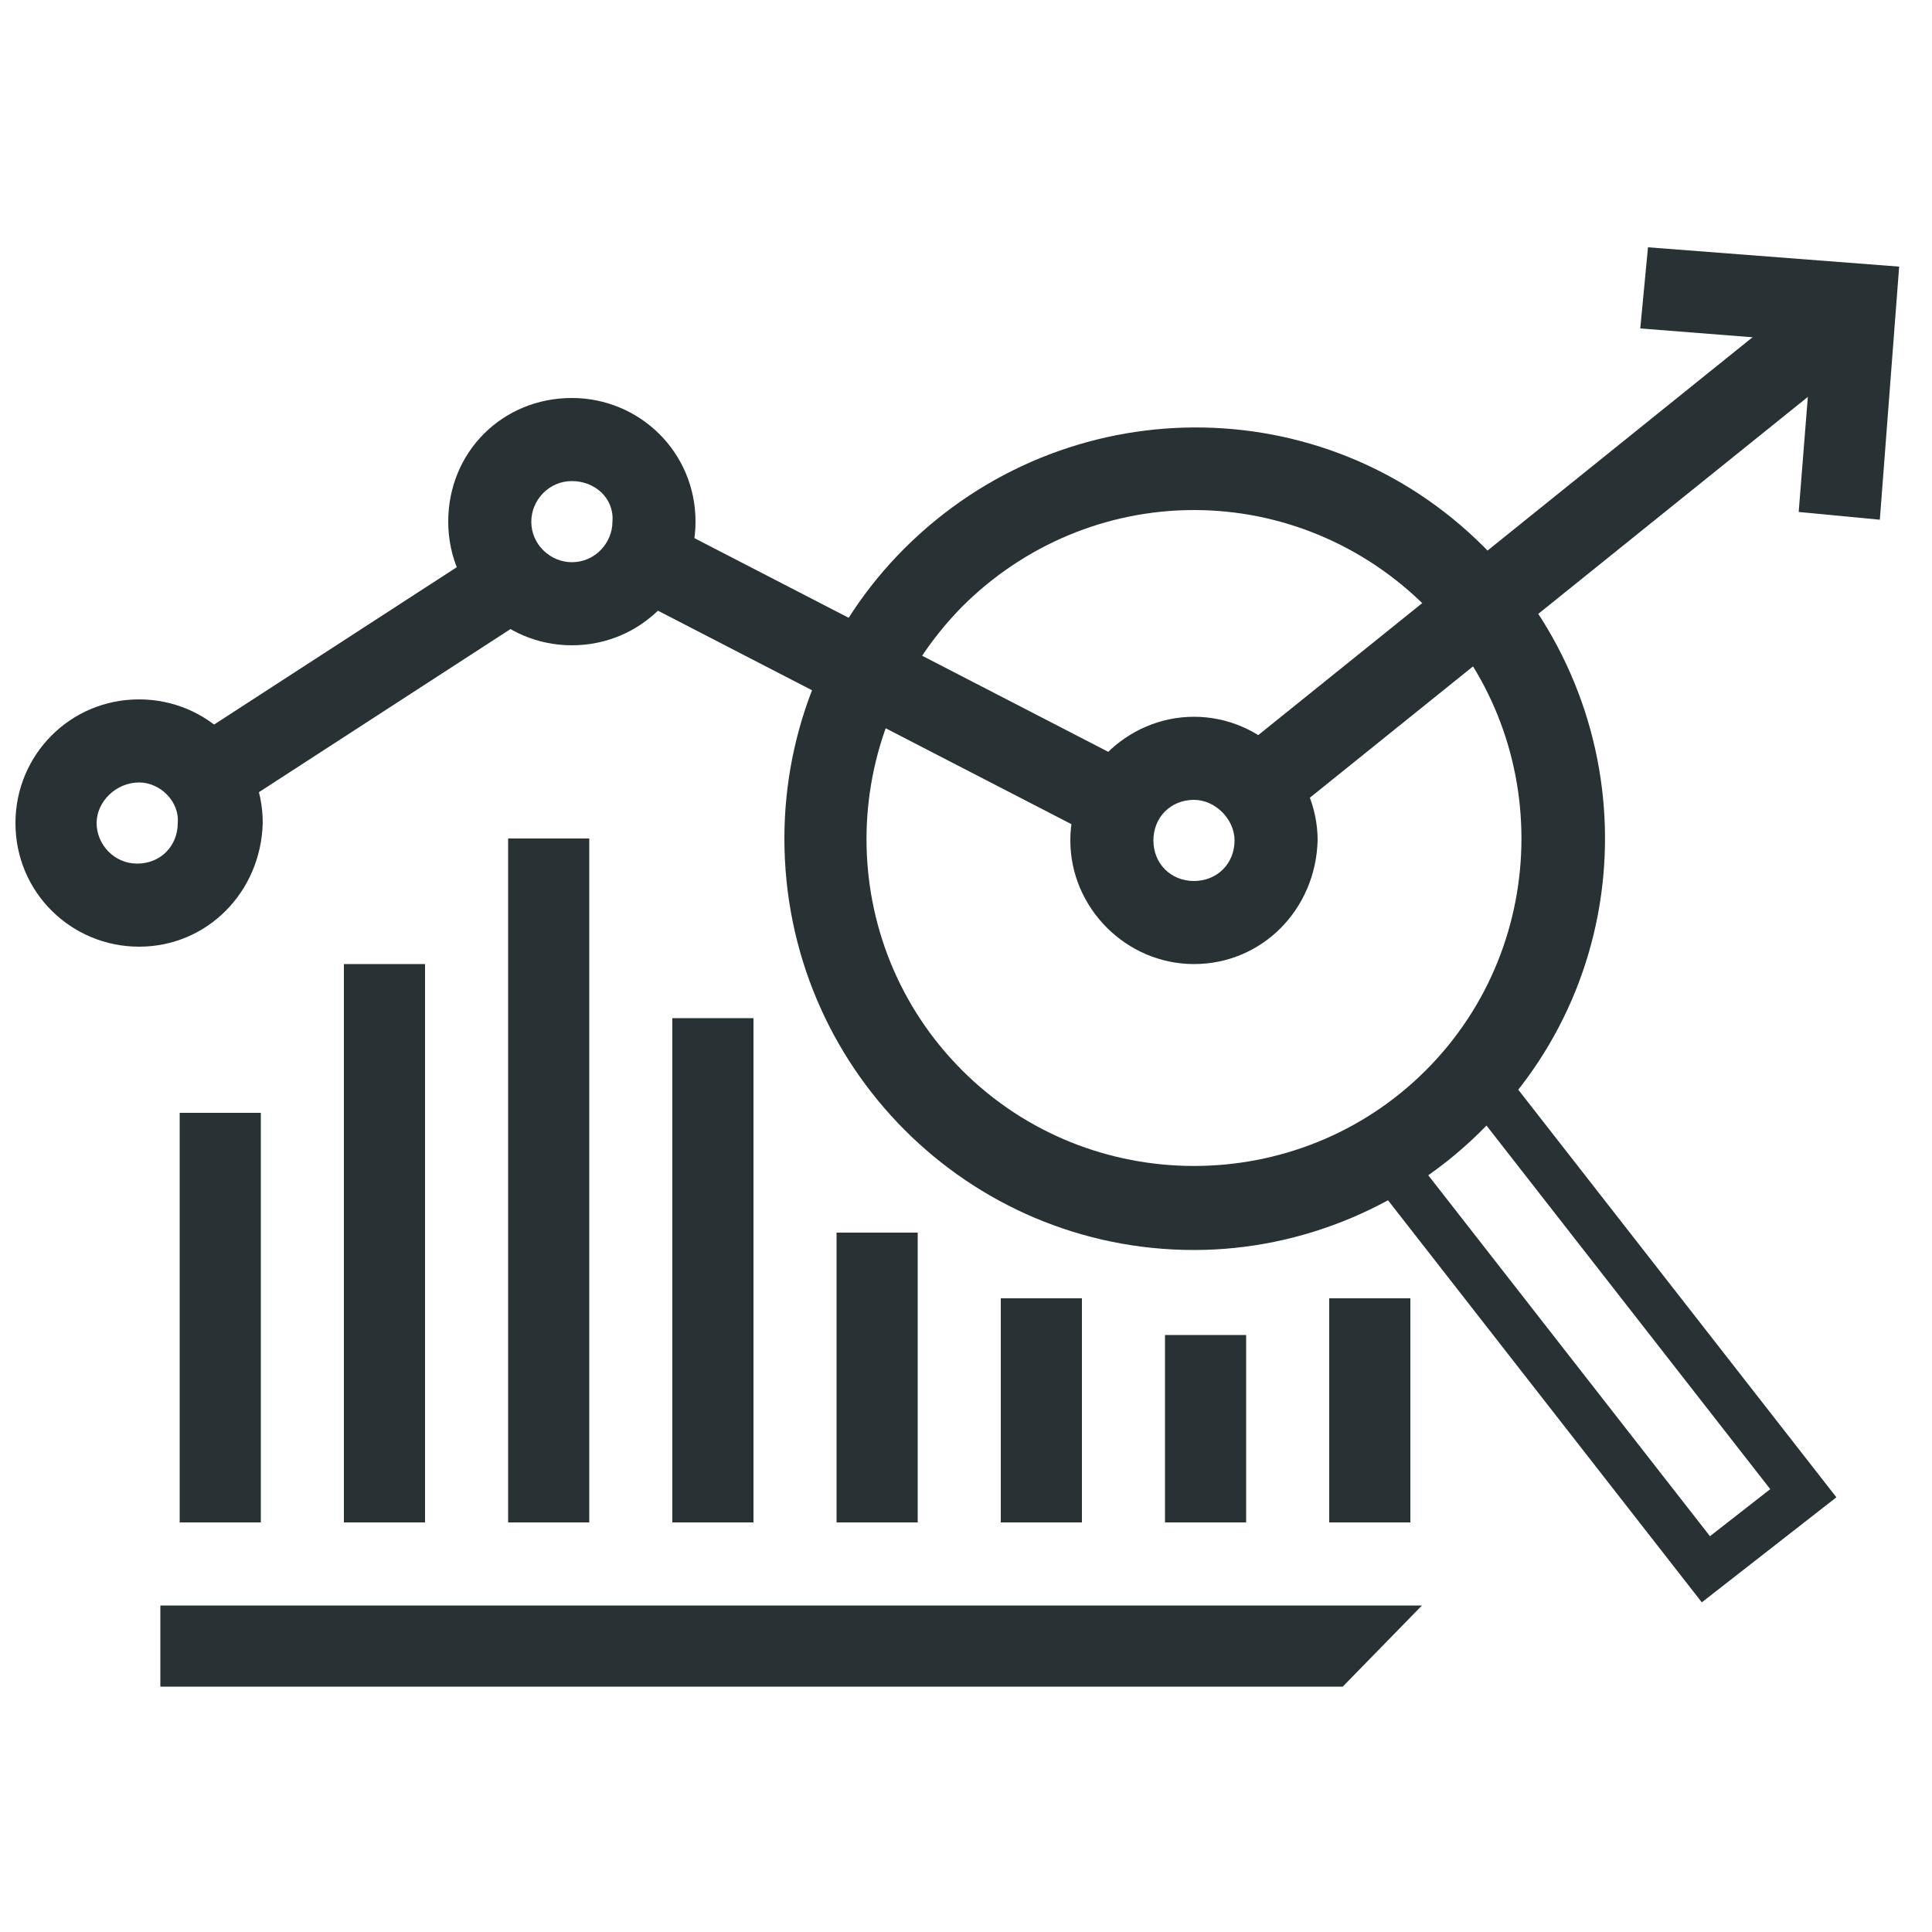
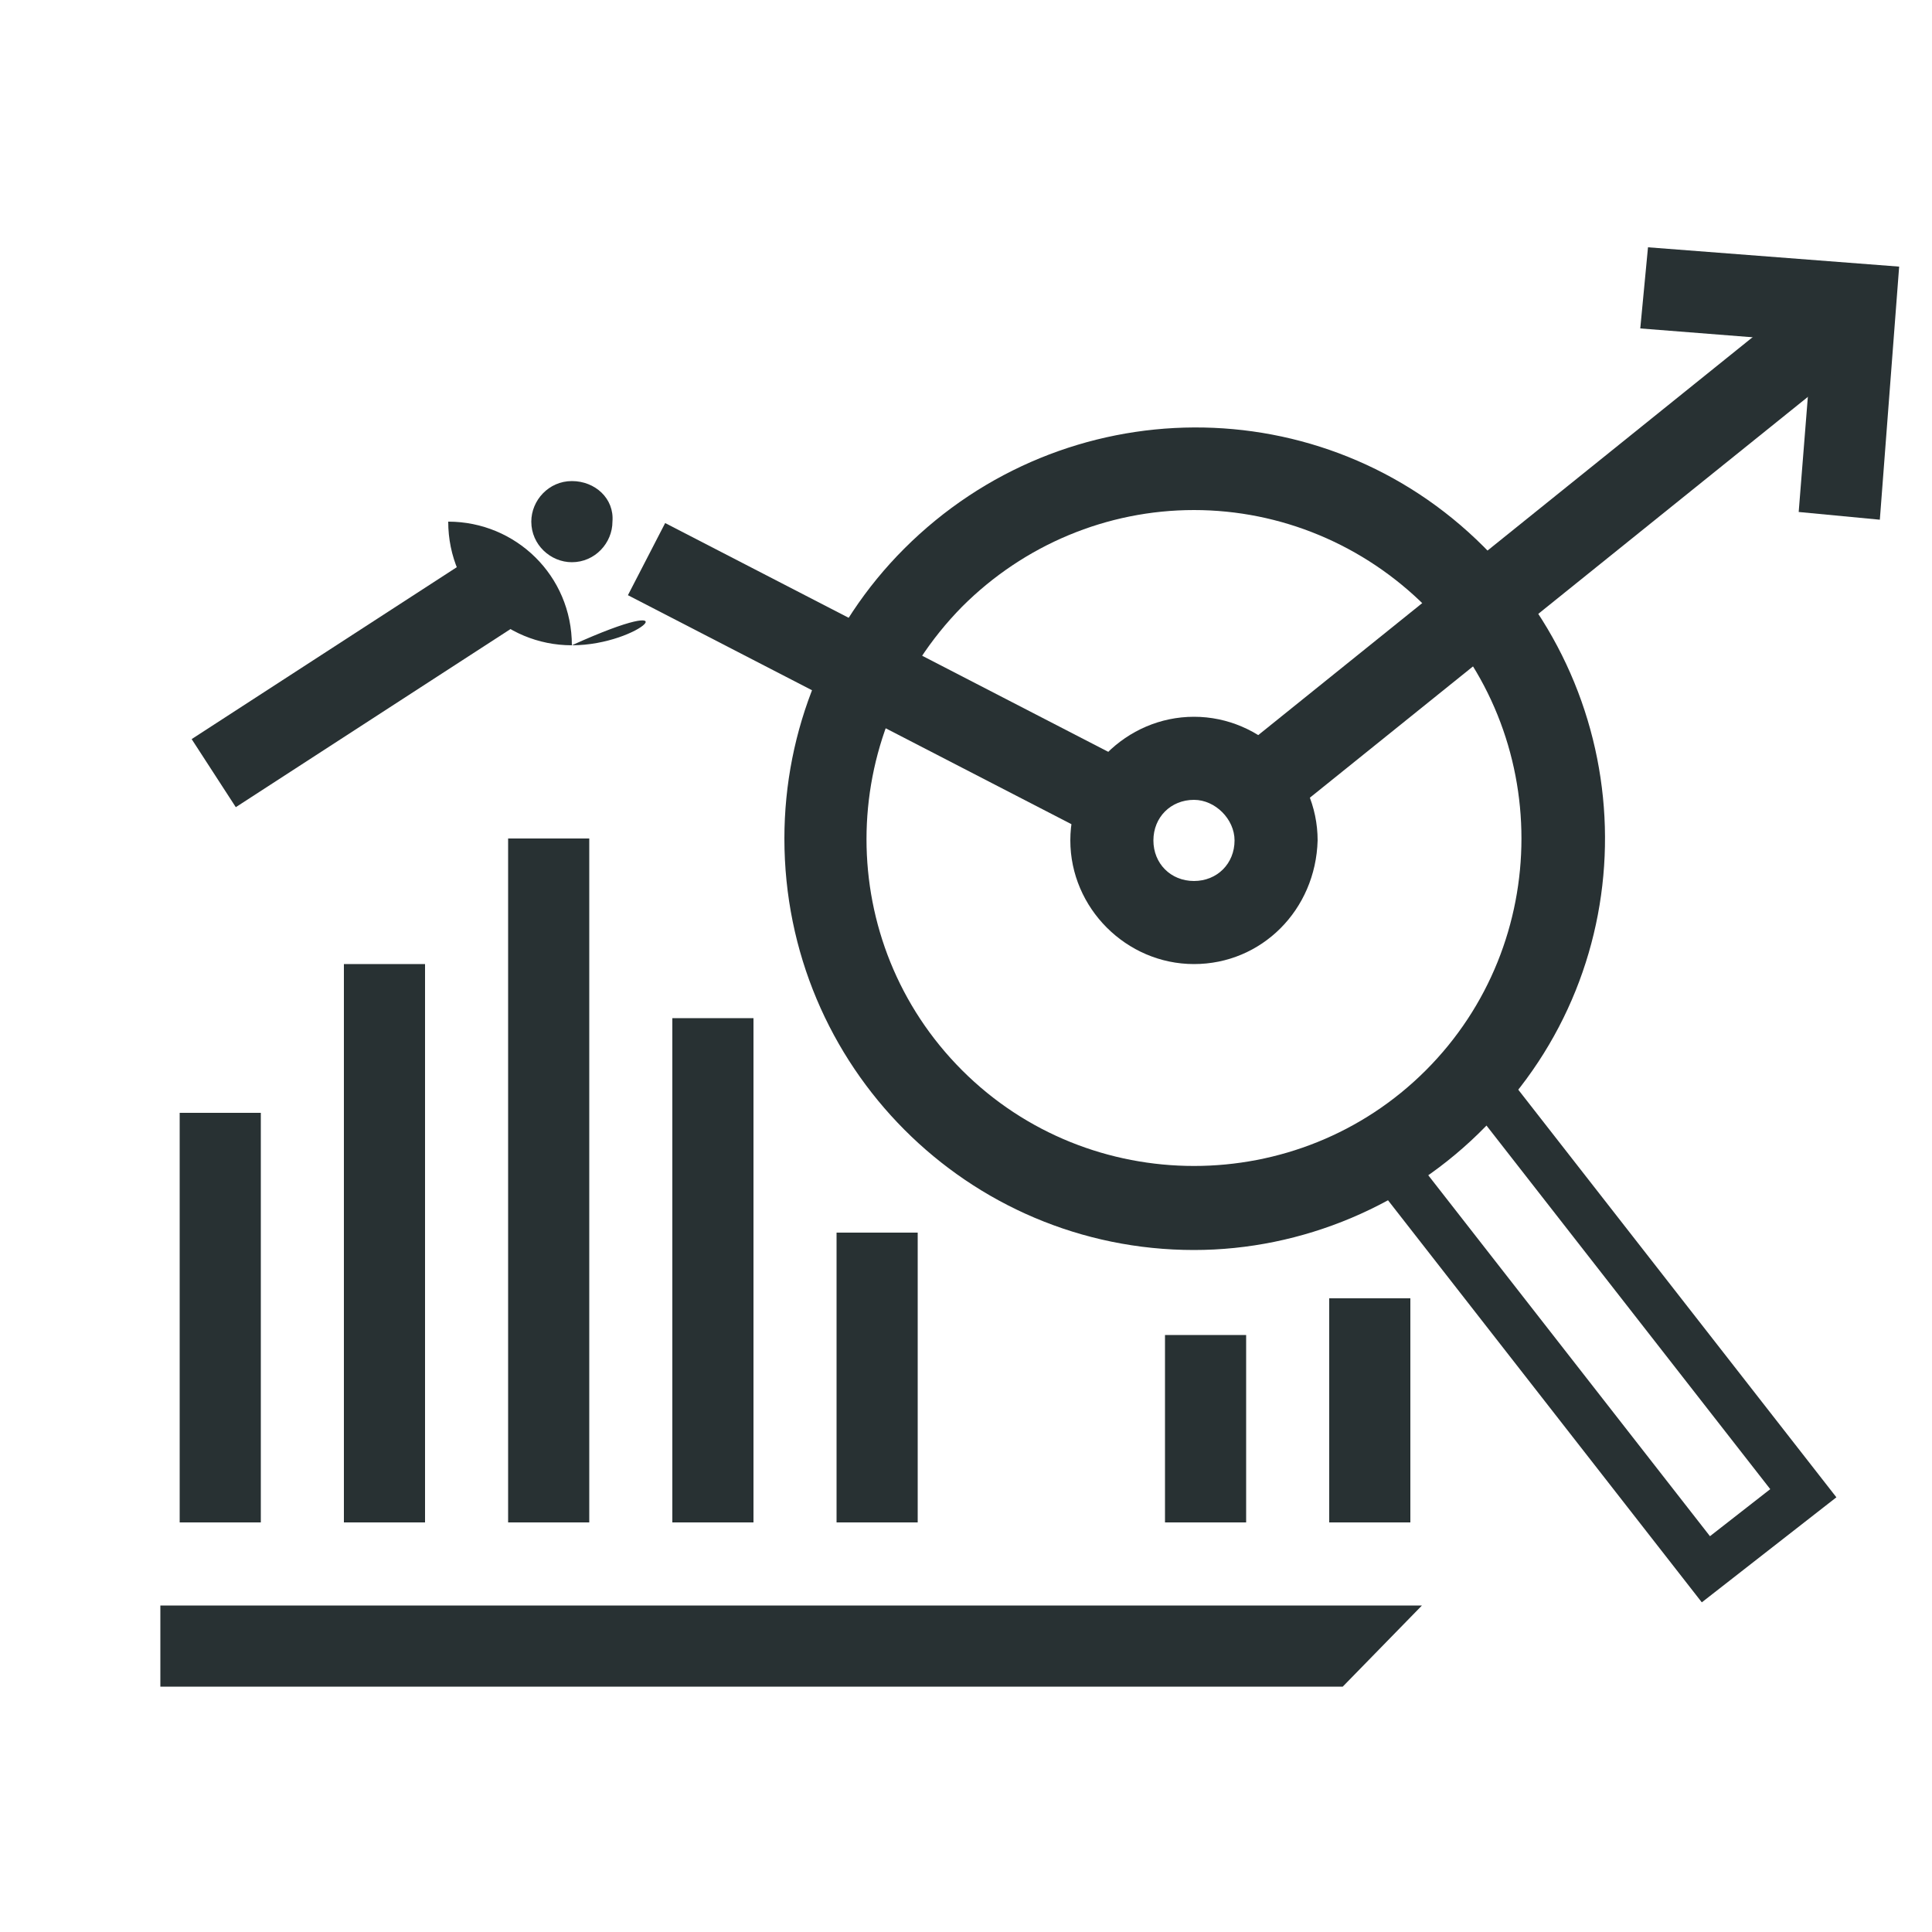
<svg xmlns="http://www.w3.org/2000/svg" version="1.1" id="Layer_1" x="0px" y="0px" viewBox="0 0 100 100" style="enable-background:new 0 0 100 100;" xml:space="preserve">
  <style type="text/css">
	.st0{fill:#283133;}
	.st1{fill:none;stroke:#283133;stroke-width:2.44;stroke-miterlimit:10;}
</style>
  <path class="st0" d="M61.8,49.9c-3.5,0-6.4-2.9-6.4-6.4c0-3.5,2.9-6.4,6.4-6.4c3.5,0,6.4,2.9,6.4,6.4C68.1,47.1,65.3,49.9,61.8,49.9  C61.8,49.9,61.8,49.9,61.8,49.9z M61.8,41.4c-1.2,0-2.1,0.9-2.1,2.1c0,1.2,0.9,2.1,2.1,2.1c1.2,0,2.1-0.9,2.1-2.1  C63.9,42.4,62.9,41.4,61.8,41.4z" />
  <polygon class="st0" points="97.3,26.9 93.1,26.5 93.8,17.7 84.9,17 85.3,12.8 98.3,13.8 " />
  <rect x="60.6" y="26.3" transform="matrix(0.779 -0.627 0.627 0.779 -1.339018e-02 56.718)" class="st0" width="39.8" height="4.2" />
  <rect x="43.6" y="21.5" transform="matrix(0.459 -0.889 0.889 0.459 -6.625 59.699)" class="st0" width="4.2" height="27.6" />
-   <path class="st0" d="M29.6,33.4c-3.5,0-6.4-2.8-6.4-6.4s2.8-6.4,6.4-6.4c3.5,0,6.4,2.8,6.4,6.4c0,0,0,0,0,0  C36,30.5,33.2,33.4,29.6,33.4z M29.6,24.9c-1.2,0-2.1,1-2.1,2.1c0,1.2,1,2.1,2.1,2.1c1.2,0,2.1-1,2.1-2.1c0,0,0,0,0,0  C31.8,25.8,30.8,24.9,29.6,24.9z" />
+   <path class="st0" d="M29.6,33.4c-3.5,0-6.4-2.8-6.4-6.4c3.5,0,6.4,2.8,6.4,6.4c0,0,0,0,0,0  C36,30.5,33.2,33.4,29.6,33.4z M29.6,24.9c-1.2,0-2.1,1-2.1,2.1c0,1.2,1,2.1,2.1,2.1c1.2,0,2.1-1,2.1-2.1c0,0,0,0,0,0  C31.8,25.8,30.8,24.9,29.6,24.9z" />
  <rect x="9.6" y="32.9" transform="matrix(0.839 -0.544 0.544 0.839 -16.032 15.875)" class="st0" width="18.6" height="4.2" />
-   <path class="st0" d="M7.2,49c-3.5,0-6.4-2.8-6.4-6.4c0-3.5,2.8-6.4,6.4-6.4c3.5,0,6.4,2.8,6.4,6.4c0,0,0,0,0,0  C13.5,46.2,10.7,49,7.2,49z M7.2,40.5C6,40.5,5,41.5,5,42.6s0.9,2.1,2.1,2.1s2.1-0.9,2.1-2.1c0,0,0,0,0,0  C9.3,41.5,8.3,40.5,7.2,40.5z" />
  <path class="st0" d="M61.8,64.7c-11.7,0-21.2-9.5-21.2-21.3c0-5.6,2.2-11,6.2-15l0,0c8.3-8.3,21.7-8.4,30-0.1s8.4,21.7,0.1,30  C72.9,62.4,67.4,64.7,61.8,64.7z M61.8,26.4c-4.5,0-8.8,1.8-12,5l0,0c-6.6,6.7-6.6,17.4,0,24s17.4,6.6,24,0s6.6-17.4,0-24  C70.6,28.2,66.3,26.4,61.8,26.4z" />
  <rect x="9.3" y="57.6" class="st0" width="4.2" height="21.2" />
  <rect x="17.8" y="49.9" class="st0" width="4.2" height="28.9" />
  <rect x="26.3" y="43.4" class="st0" width="4.2" height="35.4" />
  <rect x="34.8" y="52.7" class="st0" width="4.2" height="26.1" />
  <rect x="43.3" y="63.8" class="st0" width="4.2" height="15" />
-   <rect x="51.8" y="67.2" class="st0" width="4.2" height="11.6" />
  <rect x="60.3" y="69.1" class="st0" width="4.2" height="9.7" />
  <rect x="68.8" y="67.2" class="st0" width="4.2" height="11.6" />
  <rect x="79.5" y="55.4" transform="matrix(0.788 -0.615 0.615 0.788 -24.841 65.423)" class="st1" width="6.4" height="26.7" />
  <polygon class="st0" points="73.6,83.1 8.3,83.1 8.3,87.3 69.5,87.3 " />
</svg>